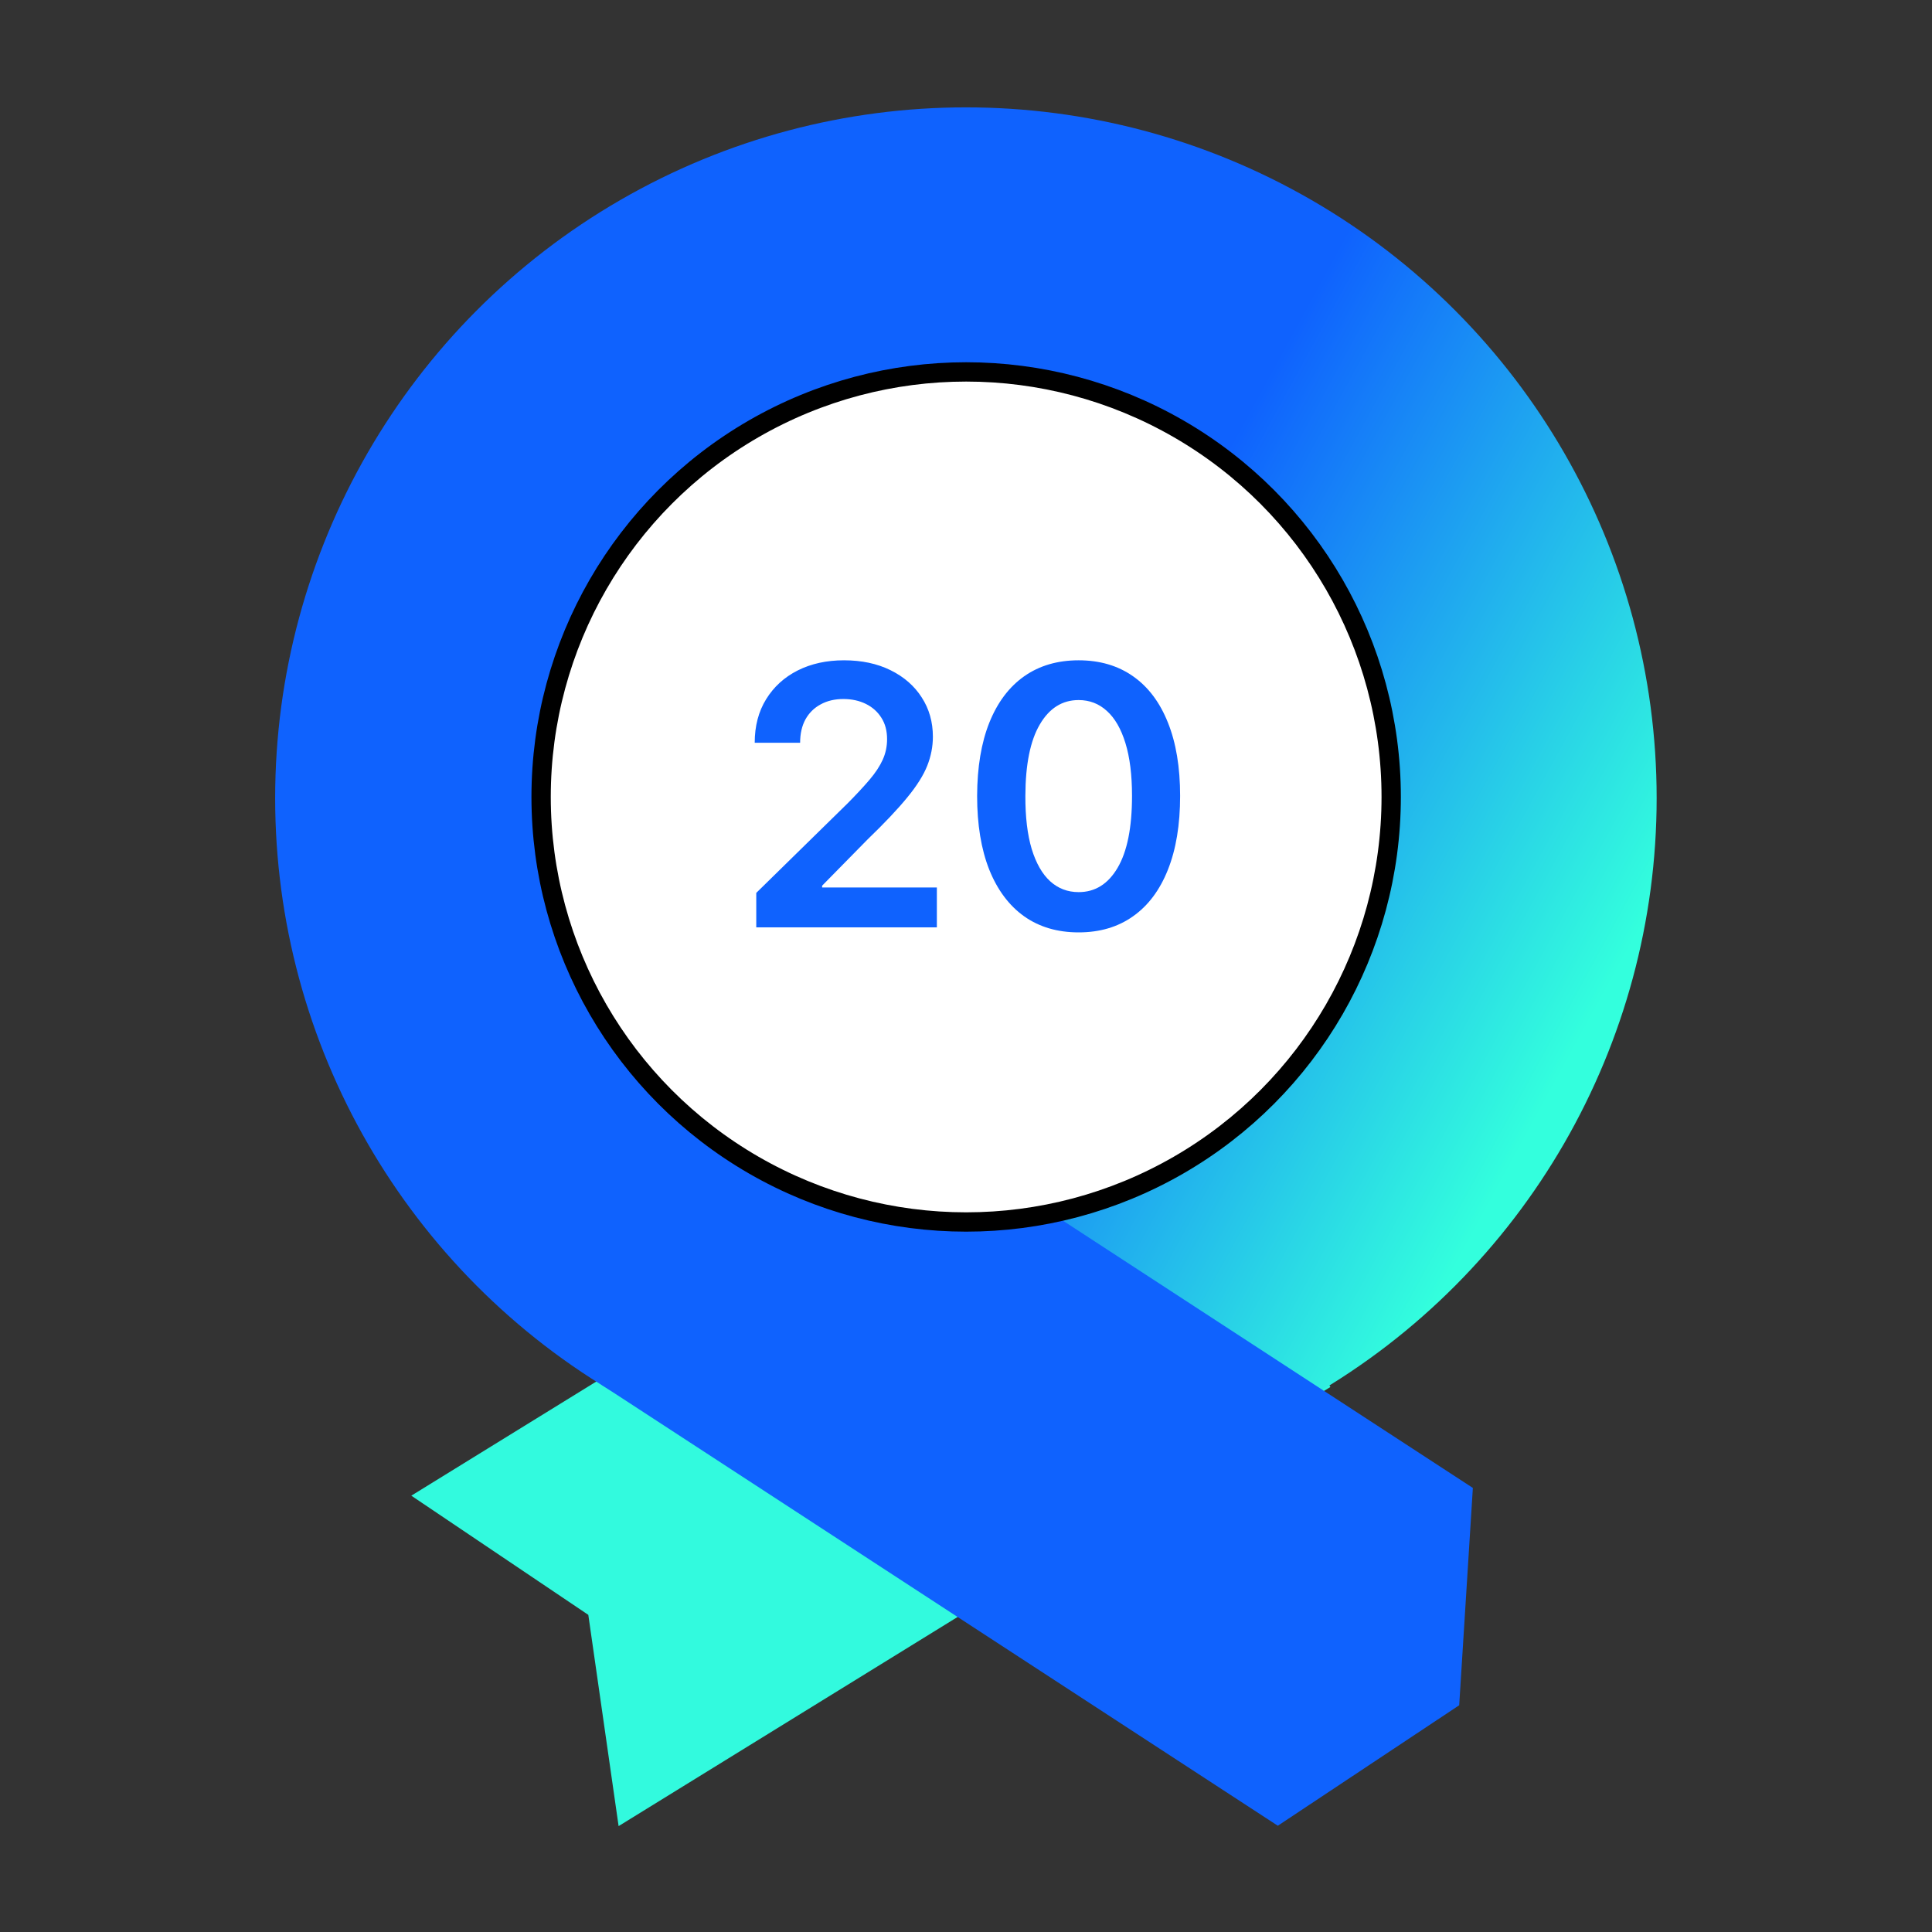
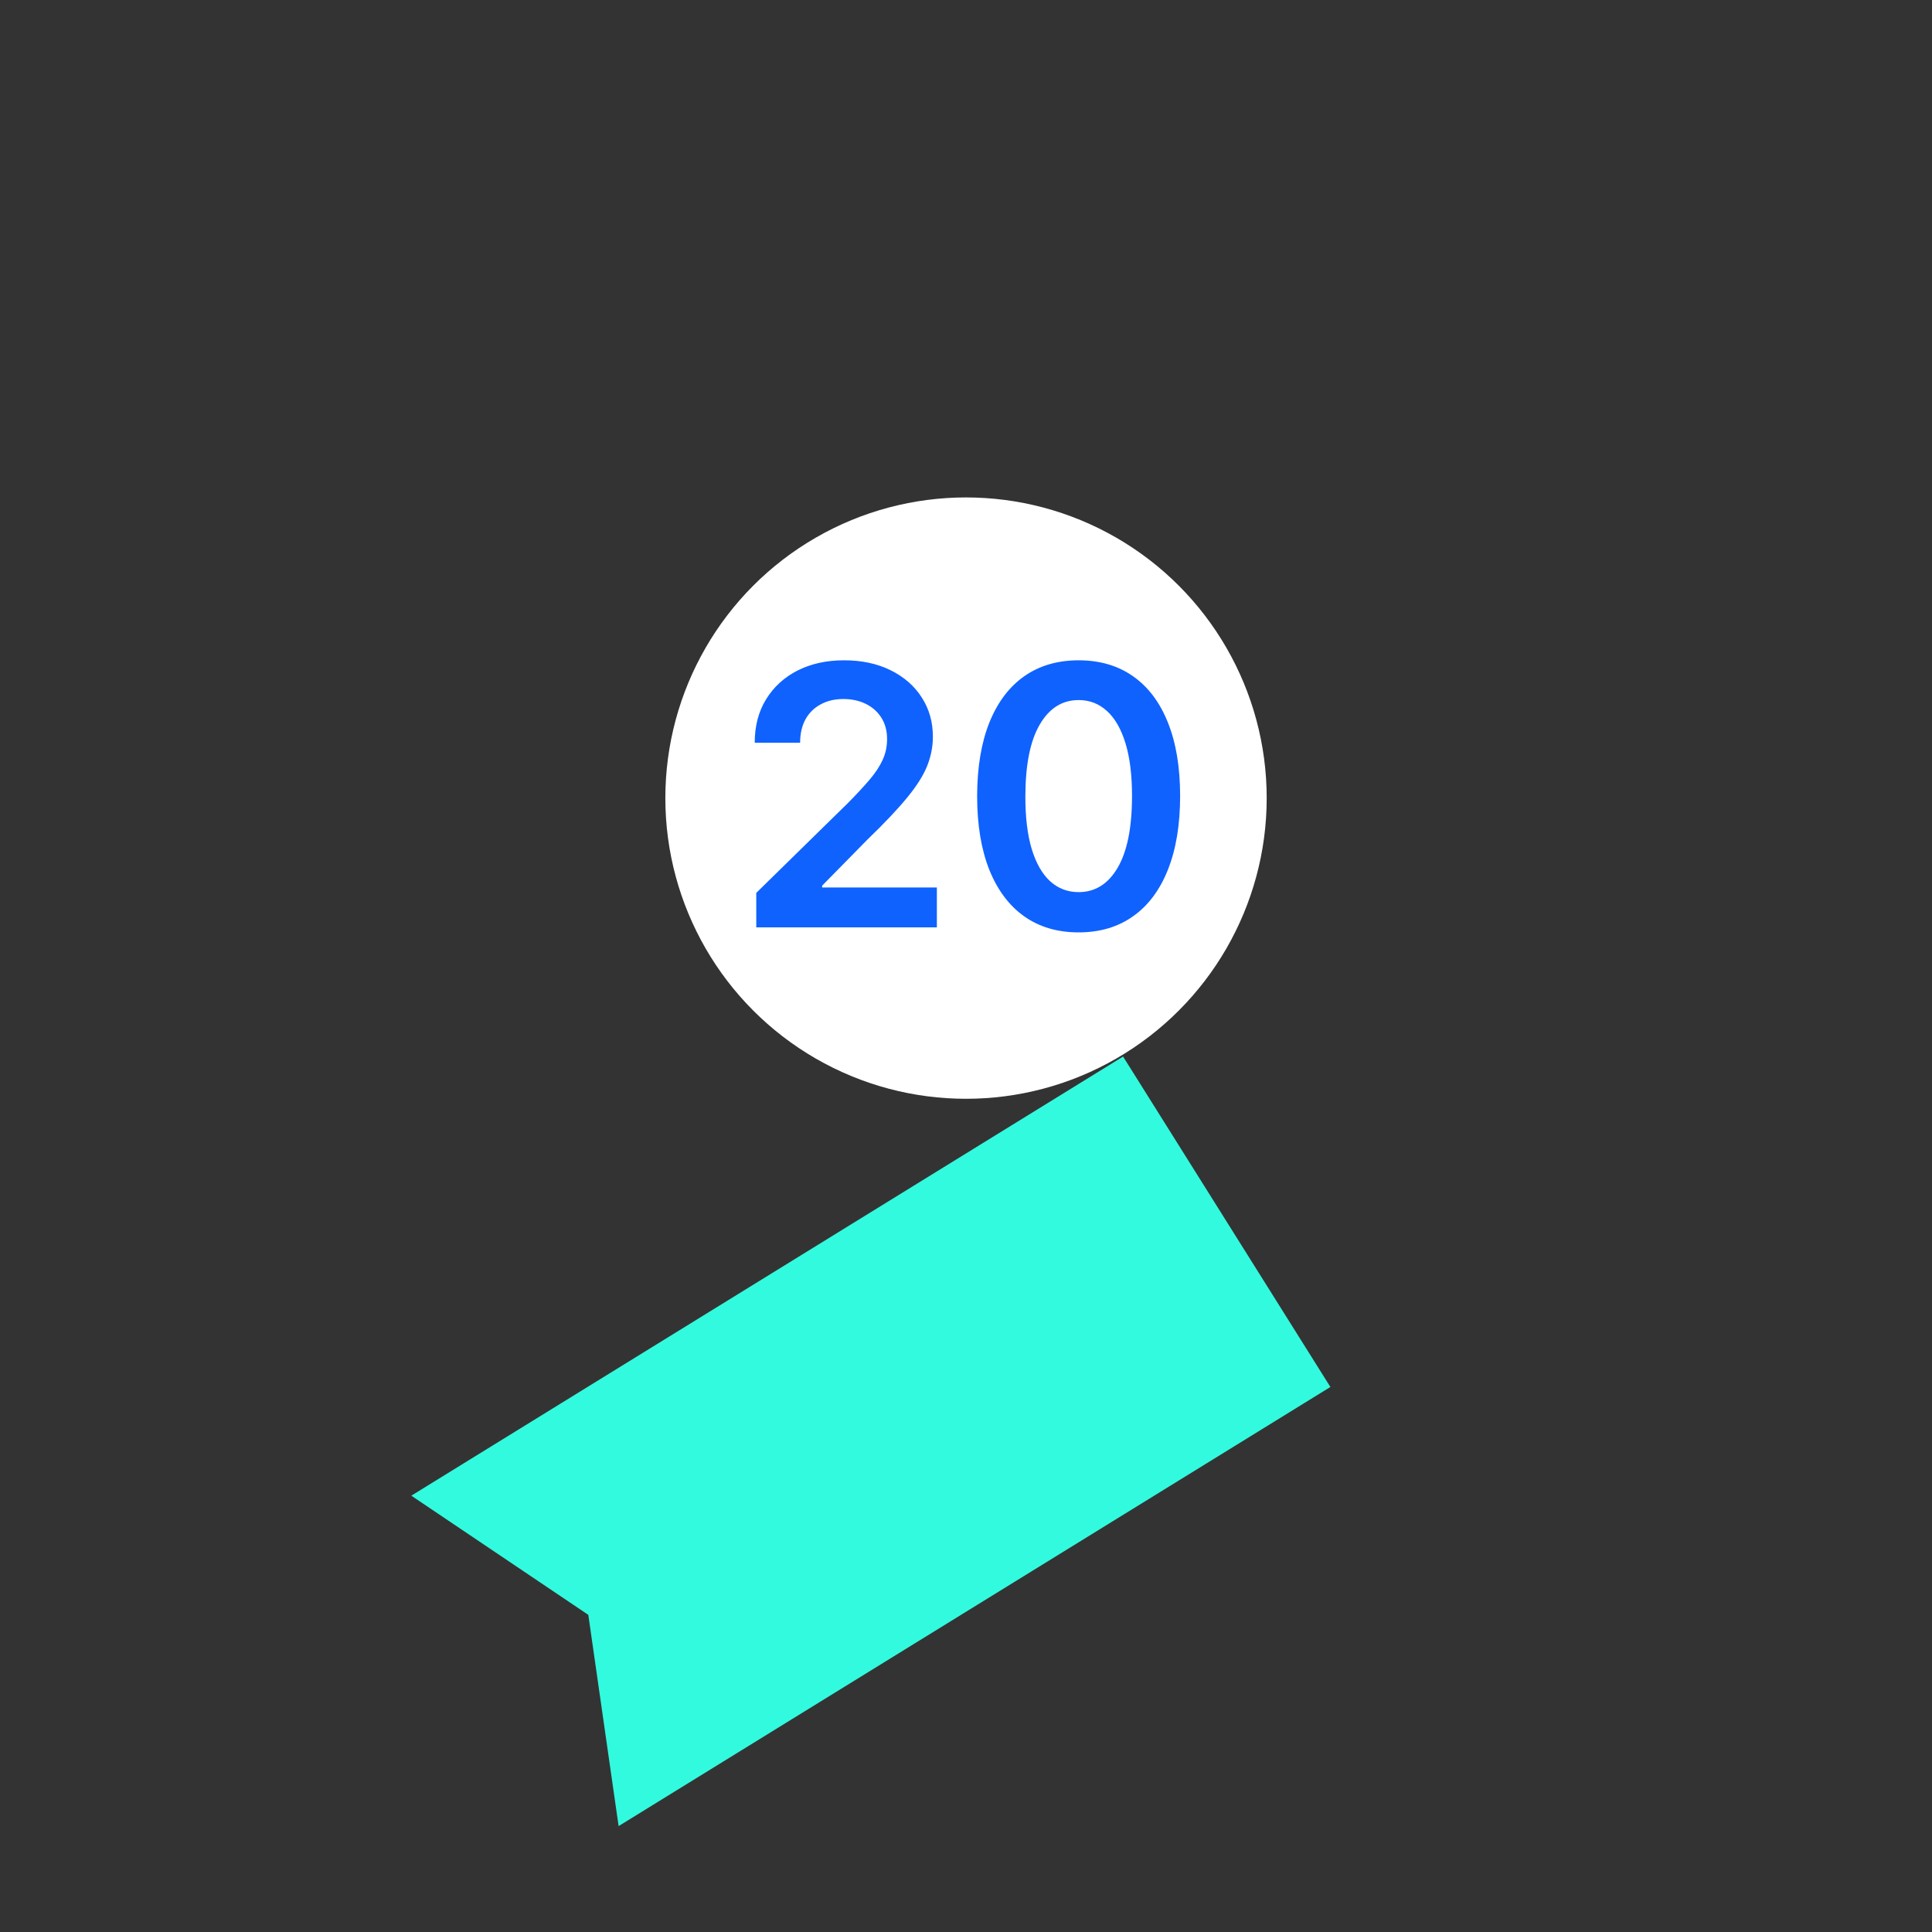
<svg xmlns="http://www.w3.org/2000/svg" width="100" height="100" viewBox="0 0 100 100" fill="none">
  <rect x="0" y="0" width="100" height="100" fill="#333333" stroke="none" />
  <path d="M58.13 54.687L21.289 77.416L30.451 83.585L32.019 94.519L68.861 71.79L58.13 54.687Z" fill="#32FADE" />
-   <circle cx="49.995" cy="41.31" r="35.753" fill="url(#paint0_linear_407_341)" />
-   <circle cx="50.001" cy="41.31" r="15.563" fill="url(#paint1_linear_407_341)" />
  <circle cx="50.001" cy="41.31" r="15.563" fill="white" />
-   <path d="M41.211 54.18L76.235 77.015L75.528 88.264L66.14 94.5L31.116 71.665L41.211 54.18Z" fill="#0F62FE" />
-   <circle cx="50.008" cy="41.25" r="22" fill="white" stroke="black" />
  <path d="M39.144 48V46.216L43.878 41.575C44.331 41.117 44.708 40.711 45.01 40.356C45.312 40.001 45.538 39.657 45.689 39.324C45.84 38.991 45.915 38.636 45.915 38.259C45.915 37.828 45.818 37.46 45.622 37.154C45.427 36.843 45.159 36.603 44.817 36.434C44.475 36.266 44.087 36.181 43.652 36.181C43.203 36.181 42.81 36.275 42.473 36.461C42.136 36.643 41.874 36.903 41.687 37.24C41.505 37.577 41.414 37.979 41.414 38.445H39.064C39.064 37.58 39.261 36.827 39.657 36.188C40.052 35.549 40.595 35.054 41.288 34.703C41.985 34.352 42.784 34.177 43.685 34.177C44.599 34.177 45.403 34.348 46.095 34.69C46.788 35.032 47.325 35.5 47.706 36.095C48.093 36.69 48.286 37.369 48.286 38.132C48.286 38.643 48.188 39.144 47.993 39.637C47.797 40.13 47.453 40.676 46.961 41.275C46.472 41.874 45.787 42.6 44.903 43.452L42.553 45.843V45.936H48.492V48H39.144ZM55.83 48.26C54.733 48.26 53.792 47.982 53.007 47.427C52.225 46.868 51.624 46.062 51.202 45.01C50.785 43.954 50.576 42.682 50.576 41.195C50.581 39.708 50.792 38.443 51.209 37.4C51.63 36.352 52.232 35.553 53.013 35.003C53.799 34.452 54.738 34.177 55.83 34.177C56.922 34.177 57.861 34.452 58.646 35.003C59.432 35.553 60.033 36.352 60.451 37.4C60.872 38.447 61.083 39.712 61.083 41.195C61.083 42.687 60.872 43.961 60.451 45.017C60.033 46.069 59.432 46.873 58.646 47.427C57.865 47.982 56.926 48.26 55.83 48.26ZM55.83 46.176C56.682 46.176 57.355 45.756 57.847 44.917C58.344 44.074 58.593 42.833 58.593 41.195C58.593 40.112 58.48 39.202 58.253 38.465C58.027 37.728 57.707 37.173 57.295 36.801C56.882 36.423 56.394 36.235 55.83 36.235C54.982 36.235 54.312 36.656 53.819 37.5C53.326 38.339 53.078 39.571 53.073 41.195C53.069 42.283 53.178 43.197 53.399 43.938C53.626 44.68 53.945 45.239 54.358 45.616C54.771 45.989 55.262 46.176 55.83 46.176Z" fill="#0F62FE" />
  <defs>
    <linearGradient id="paint0_linear_407_341" x1="37.495" y1="70.937" x2="64.37" y2="85.625" gradientUnits="userSpaceOnUse">
      <stop stop-color="#0F62FE" />
      <stop offset="1" stop-color="#33FFDD" />
    </linearGradient>
    <linearGradient id="paint1_linear_407_341" x1="41.088" y1="51.751" x2="60.562" y2="29.464" gradientUnits="userSpaceOnUse">
      <stop stop-color="#3CC4FF" />
      <stop offset="1" stop-color="#3350FF" />
    </linearGradient>
  </defs>
</svg>